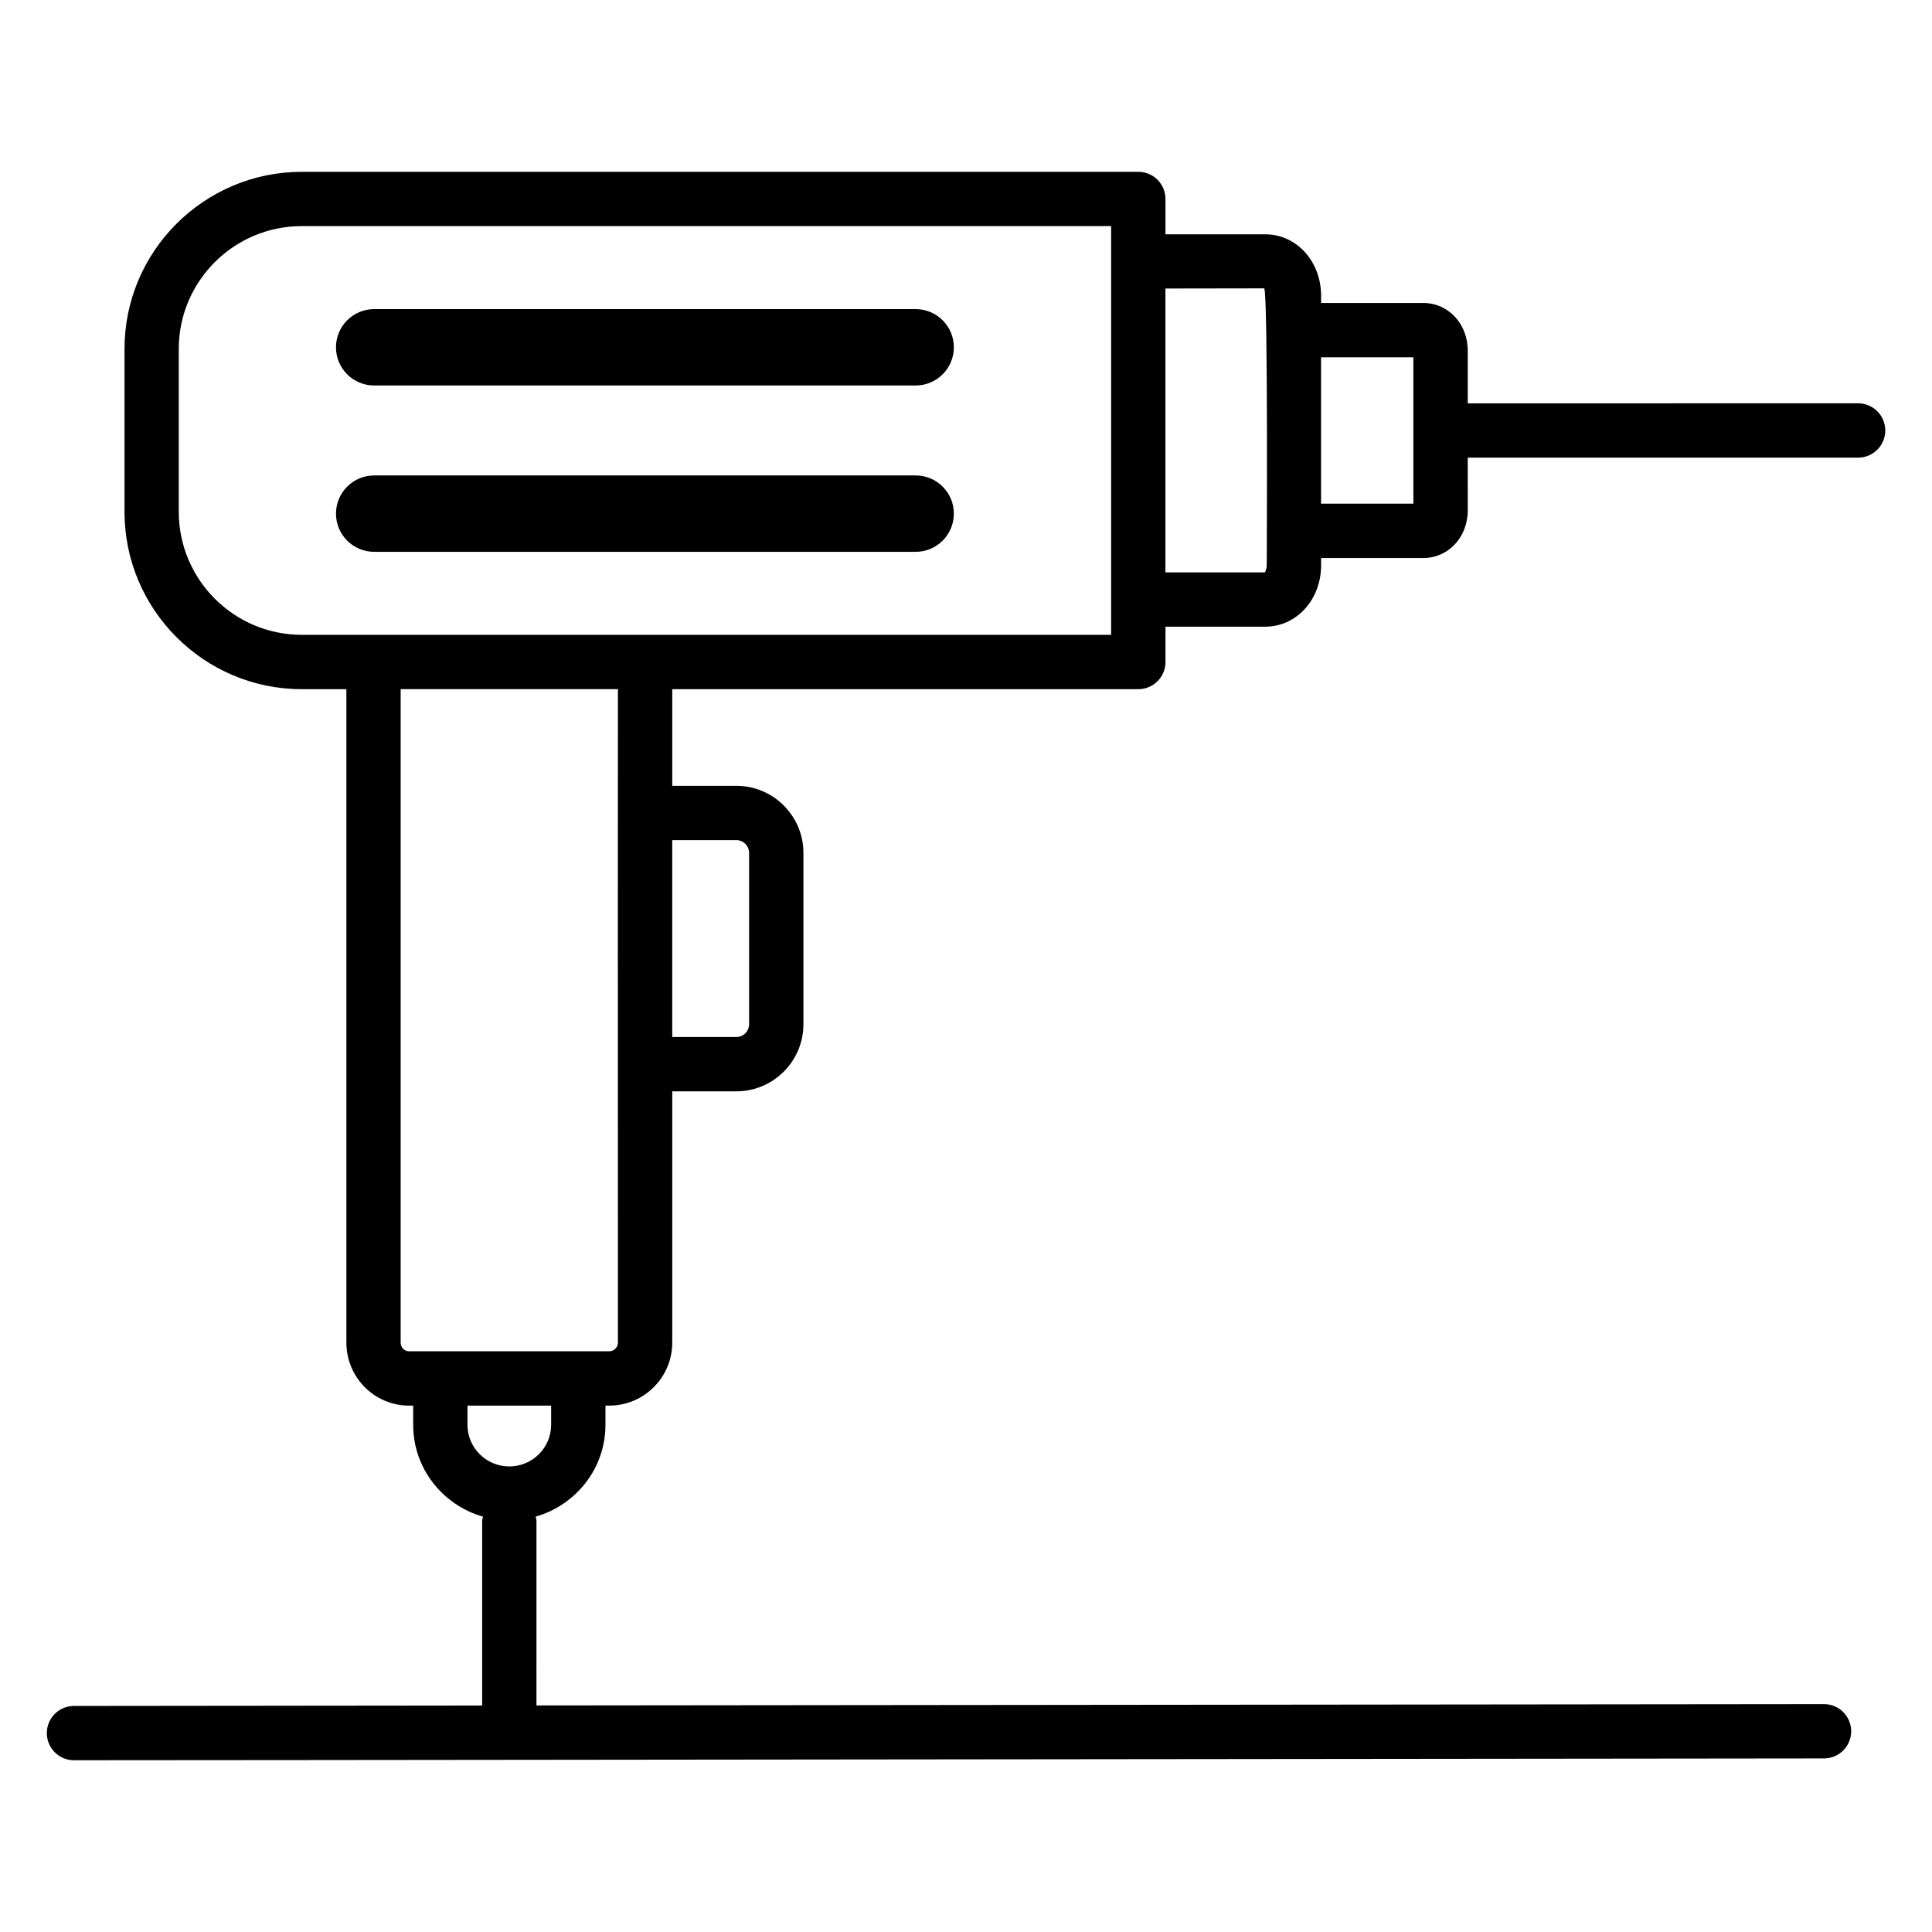
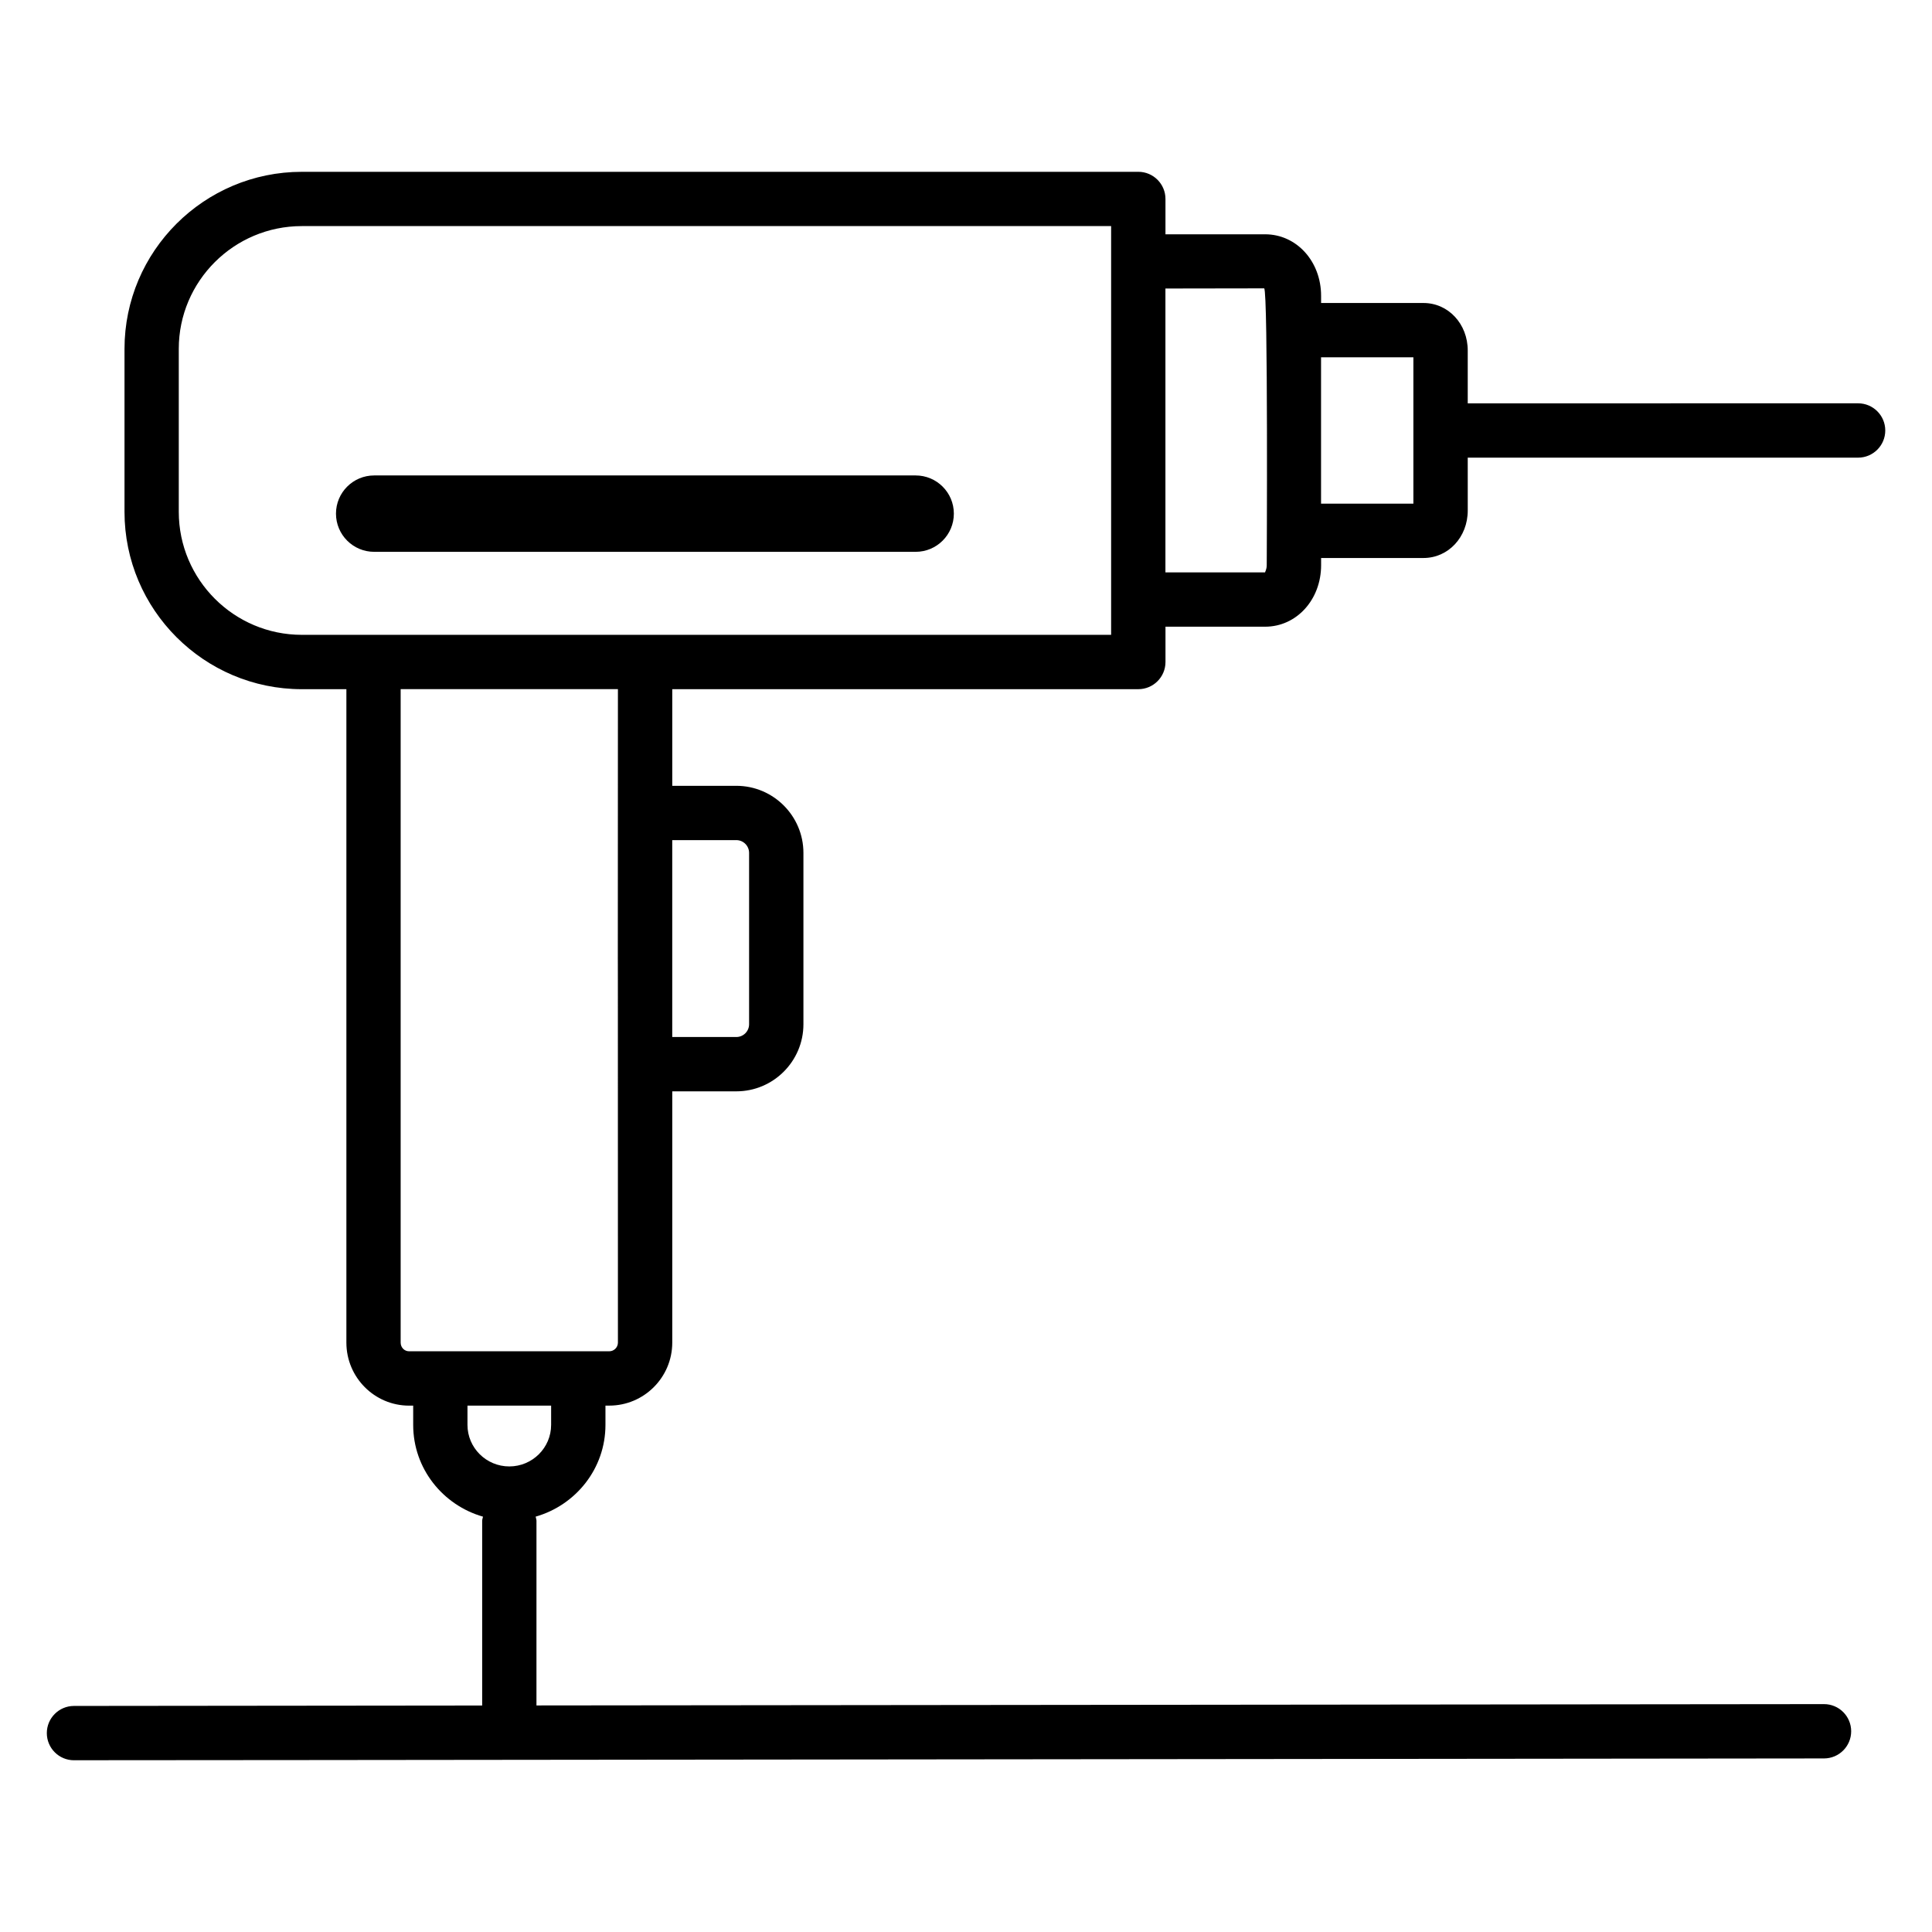
<svg xmlns="http://www.w3.org/2000/svg" fill="#000000" width="800px" height="800px" version="1.1" viewBox="144 144 512 512">
  <g>
-     <path d="m243.16 246.16h143.5c5.59 0 10.121-4.531 10.121-10.121s-4.531-10.121-10.121-10.121h-143.5c-5.59 0-10.121 4.531-10.121 10.121s4.531 10.121 10.121 10.121z" />
    <path d="m386.66 290.24c5.59 0 10.121-4.531 10.121-10.121 0-5.59-4.531-10.121-10.121-10.121h-143.5c-5.59 0-10.121 4.531-10.121 10.121 0 5.59 4.531 10.121 10.121 10.121z" />
    <path d="m163.59 610.48h0.008c23.738-0.023-13.953 0.059 463.79-0.477 3.973-0.004 7.195-3.231 7.191-7.203-0.004-3.977-3.227-7.191-7.199-7.191h-0.004l-341.21 0.352 0.004-48.945c0-0.387-0.16-0.719-0.219-1.09 10.645-3.047 18.5-12.734 18.5-24.316v-5.109h1.008c9.207 0 16.695-7.488 16.695-16.695v-66.59h16.98c9.805 0 17.781-7.977 17.781-17.781v-45.402c0-9.809-7.977-17.785-17.781-17.785h-16.98v-25.609h123.51c3.973 0 7.199-3.223 7.199-7.199v-9.359h26.414c8.316 0 14.828-7.16 14.828-16.301v-1.906h27.133c6.578 0 11.73-5.531 11.73-12.594l-0.004-14h103.45c3.973 0 7.199-3.223 7.199-7.199 0-3.973-3.223-7.199-7.199-7.199l-103.45 0.004v-13.996c0-7.062-5.152-12.594-11.73-12.594h-27.133v-1.906c0-9.141-6.512-16.301-14.828-16.301h-26.414v-9.363c0-3.973-3.223-7.199-7.199-7.199l-221.67 0.004c-25.914 0-46.996 21.051-46.996 46.926v43.184c0 25.914 21.082 47 46.996 47h11.805v173.17c0 9.207 7.457 16.695 16.625 16.695h1.078v5.109c0 11.578 7.856 21.266 18.5 24.316-0.059 0.371-0.219 0.703-0.219 1.09v48.957l-108.18 0.113c-3.973 0.004-7.195 3.231-7.191 7.203 0.004 3.977 3.227 7.191 7.195 7.191zm175.54-243.84c1.871 0 3.387 1.523 3.387 3.391v45.402c0 1.871-1.52 3.387-3.387 3.387h-16.98v-52.18zm179.43-127.96v38.793h-24.469v-38.793zm-39.543-18.262c1.062 0.652 0.68 74.078 0.68 73.359 0 1.18-0.5 1.852-0.434 1.906h-26.414v-75.223zm-287.64 59.215v-43.184c0-17.938 14.625-32.531 32.602-32.531h214.48v108.32h-214.48c-17.973 0-32.602-14.625-32.602-32.605zm58.801 220.17v-173.17h57.578c-0.074 212.06-0.004-59.77 0 173.17 0 1.27-1.035 2.301-2.301 2.301h-53.043c-1.254 0-2.234-1.012-2.234-2.301zm17.707 21.805v-5.109h22.168v5.109c0 6.074-4.973 11.012-11.082 11.012-6.113 0-11.086-4.938-11.086-11.012z" />
  </g>
</svg>